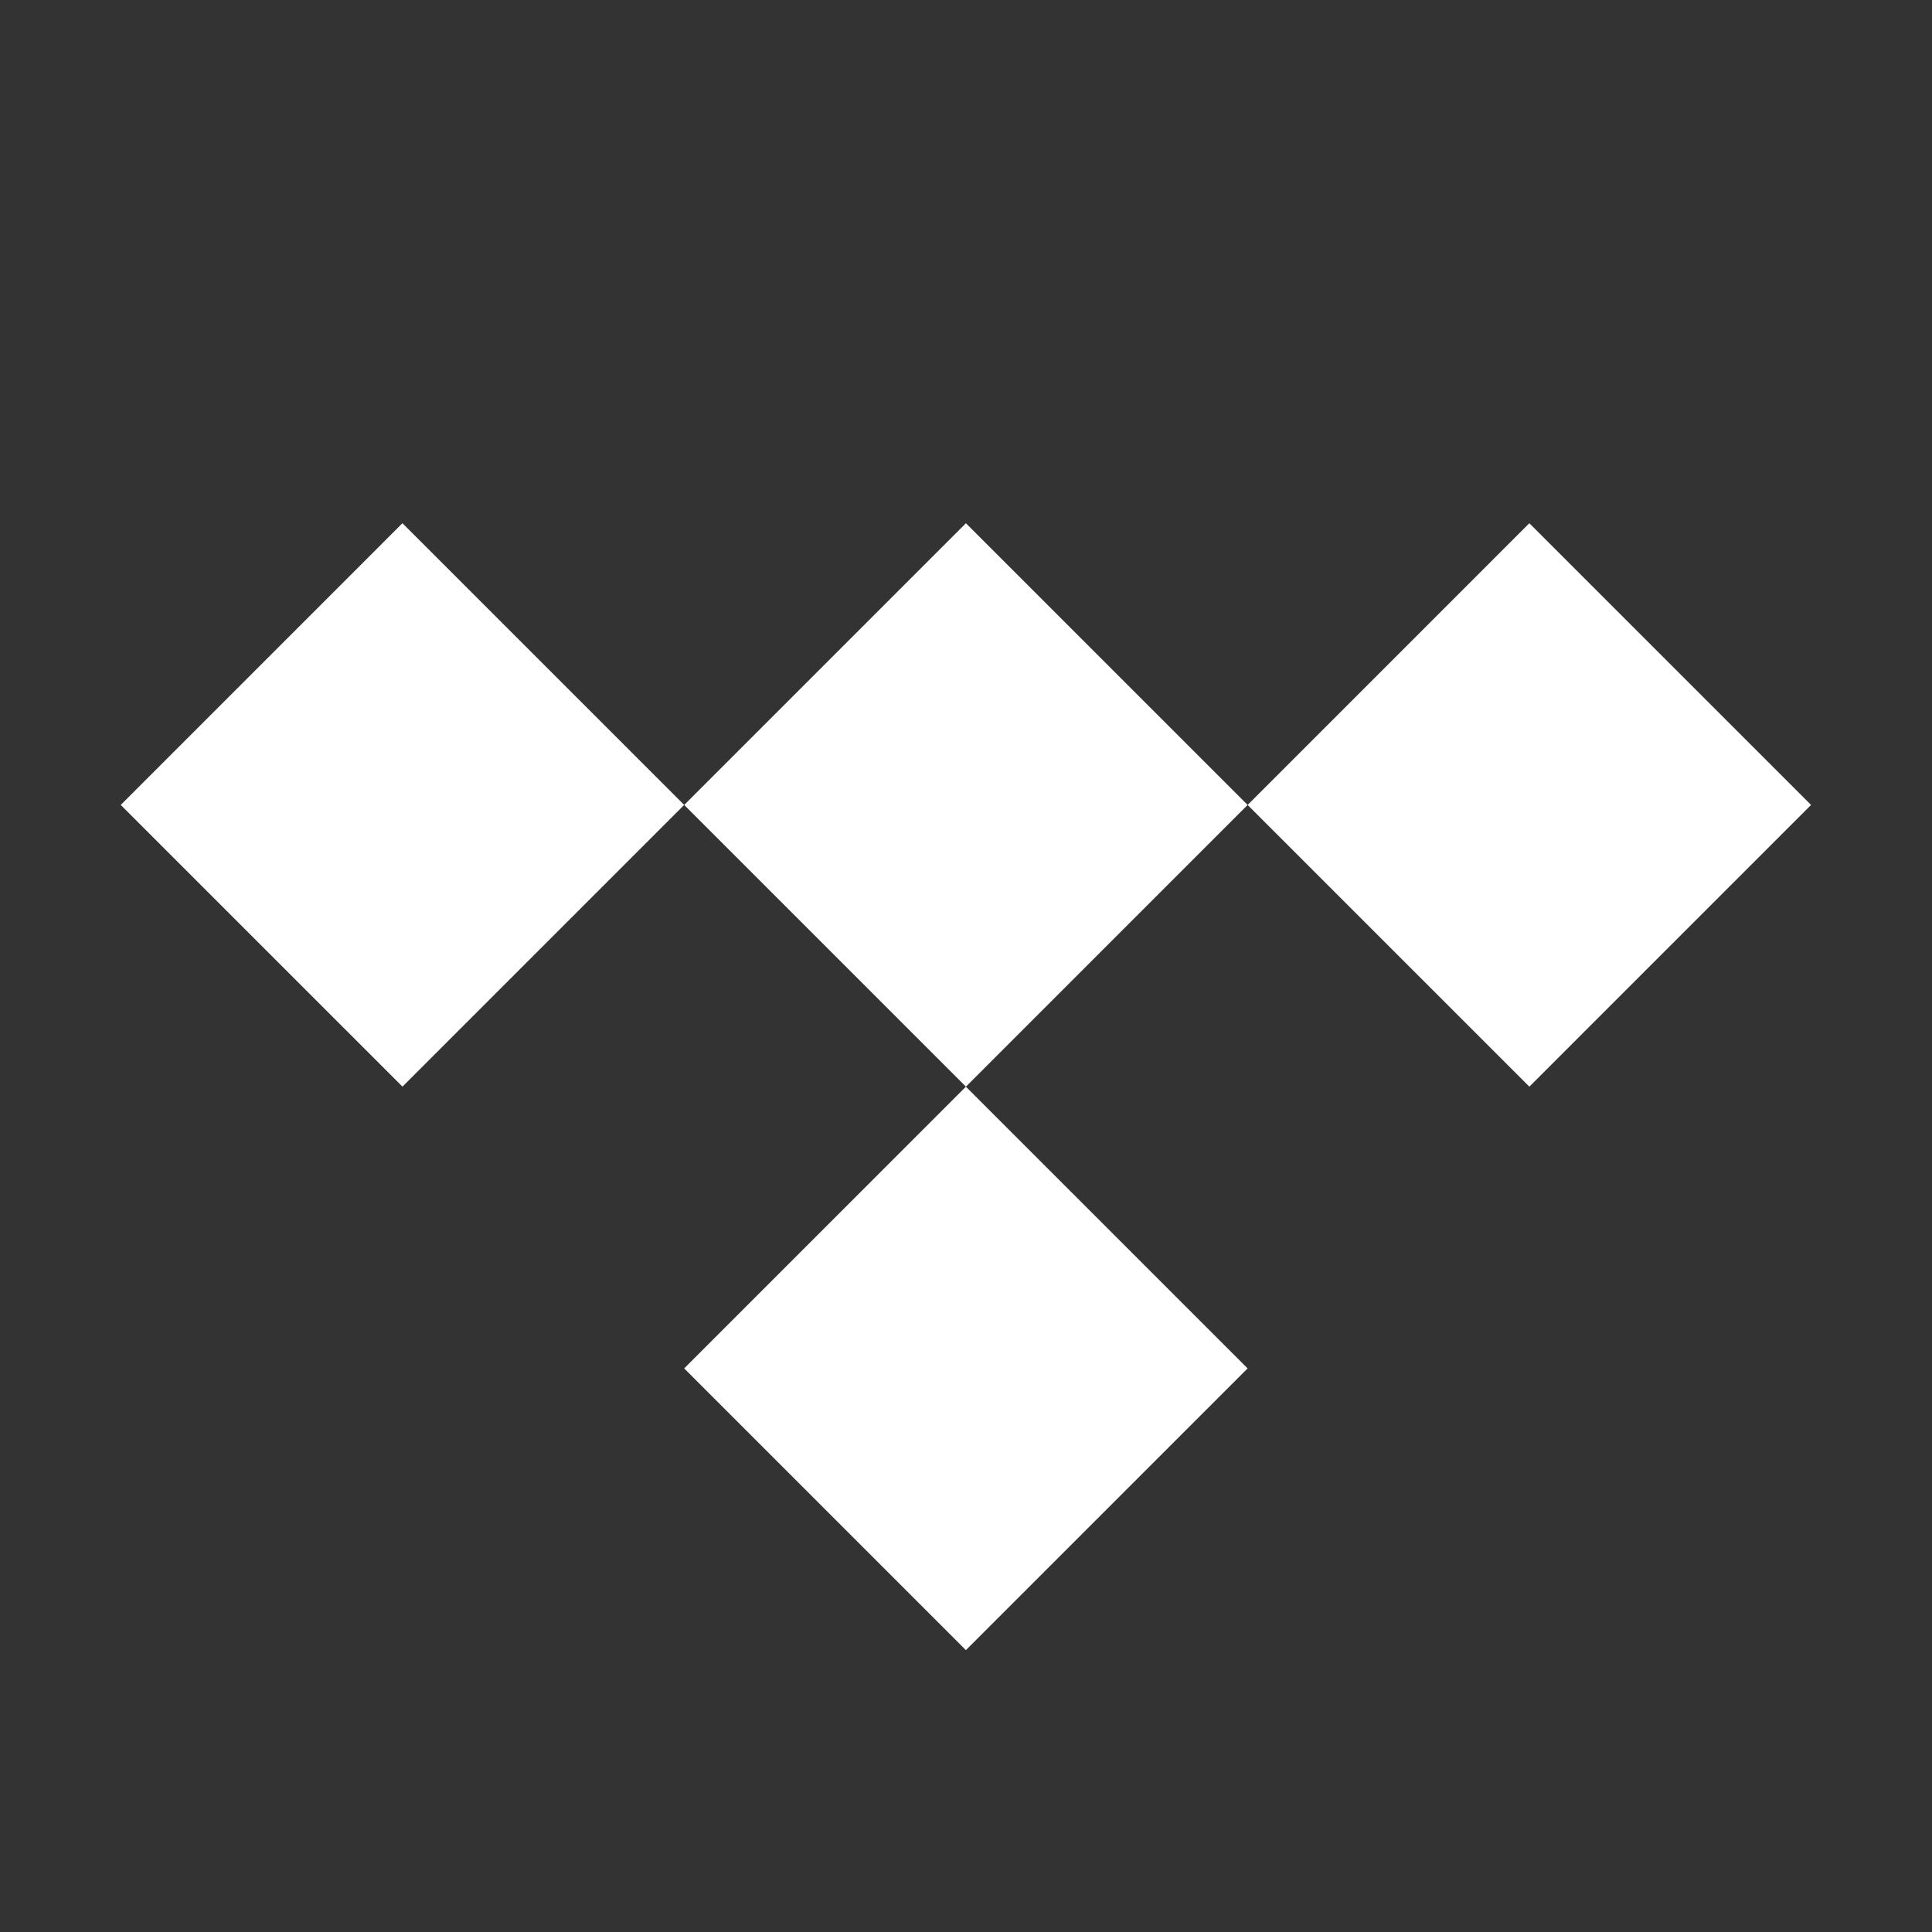
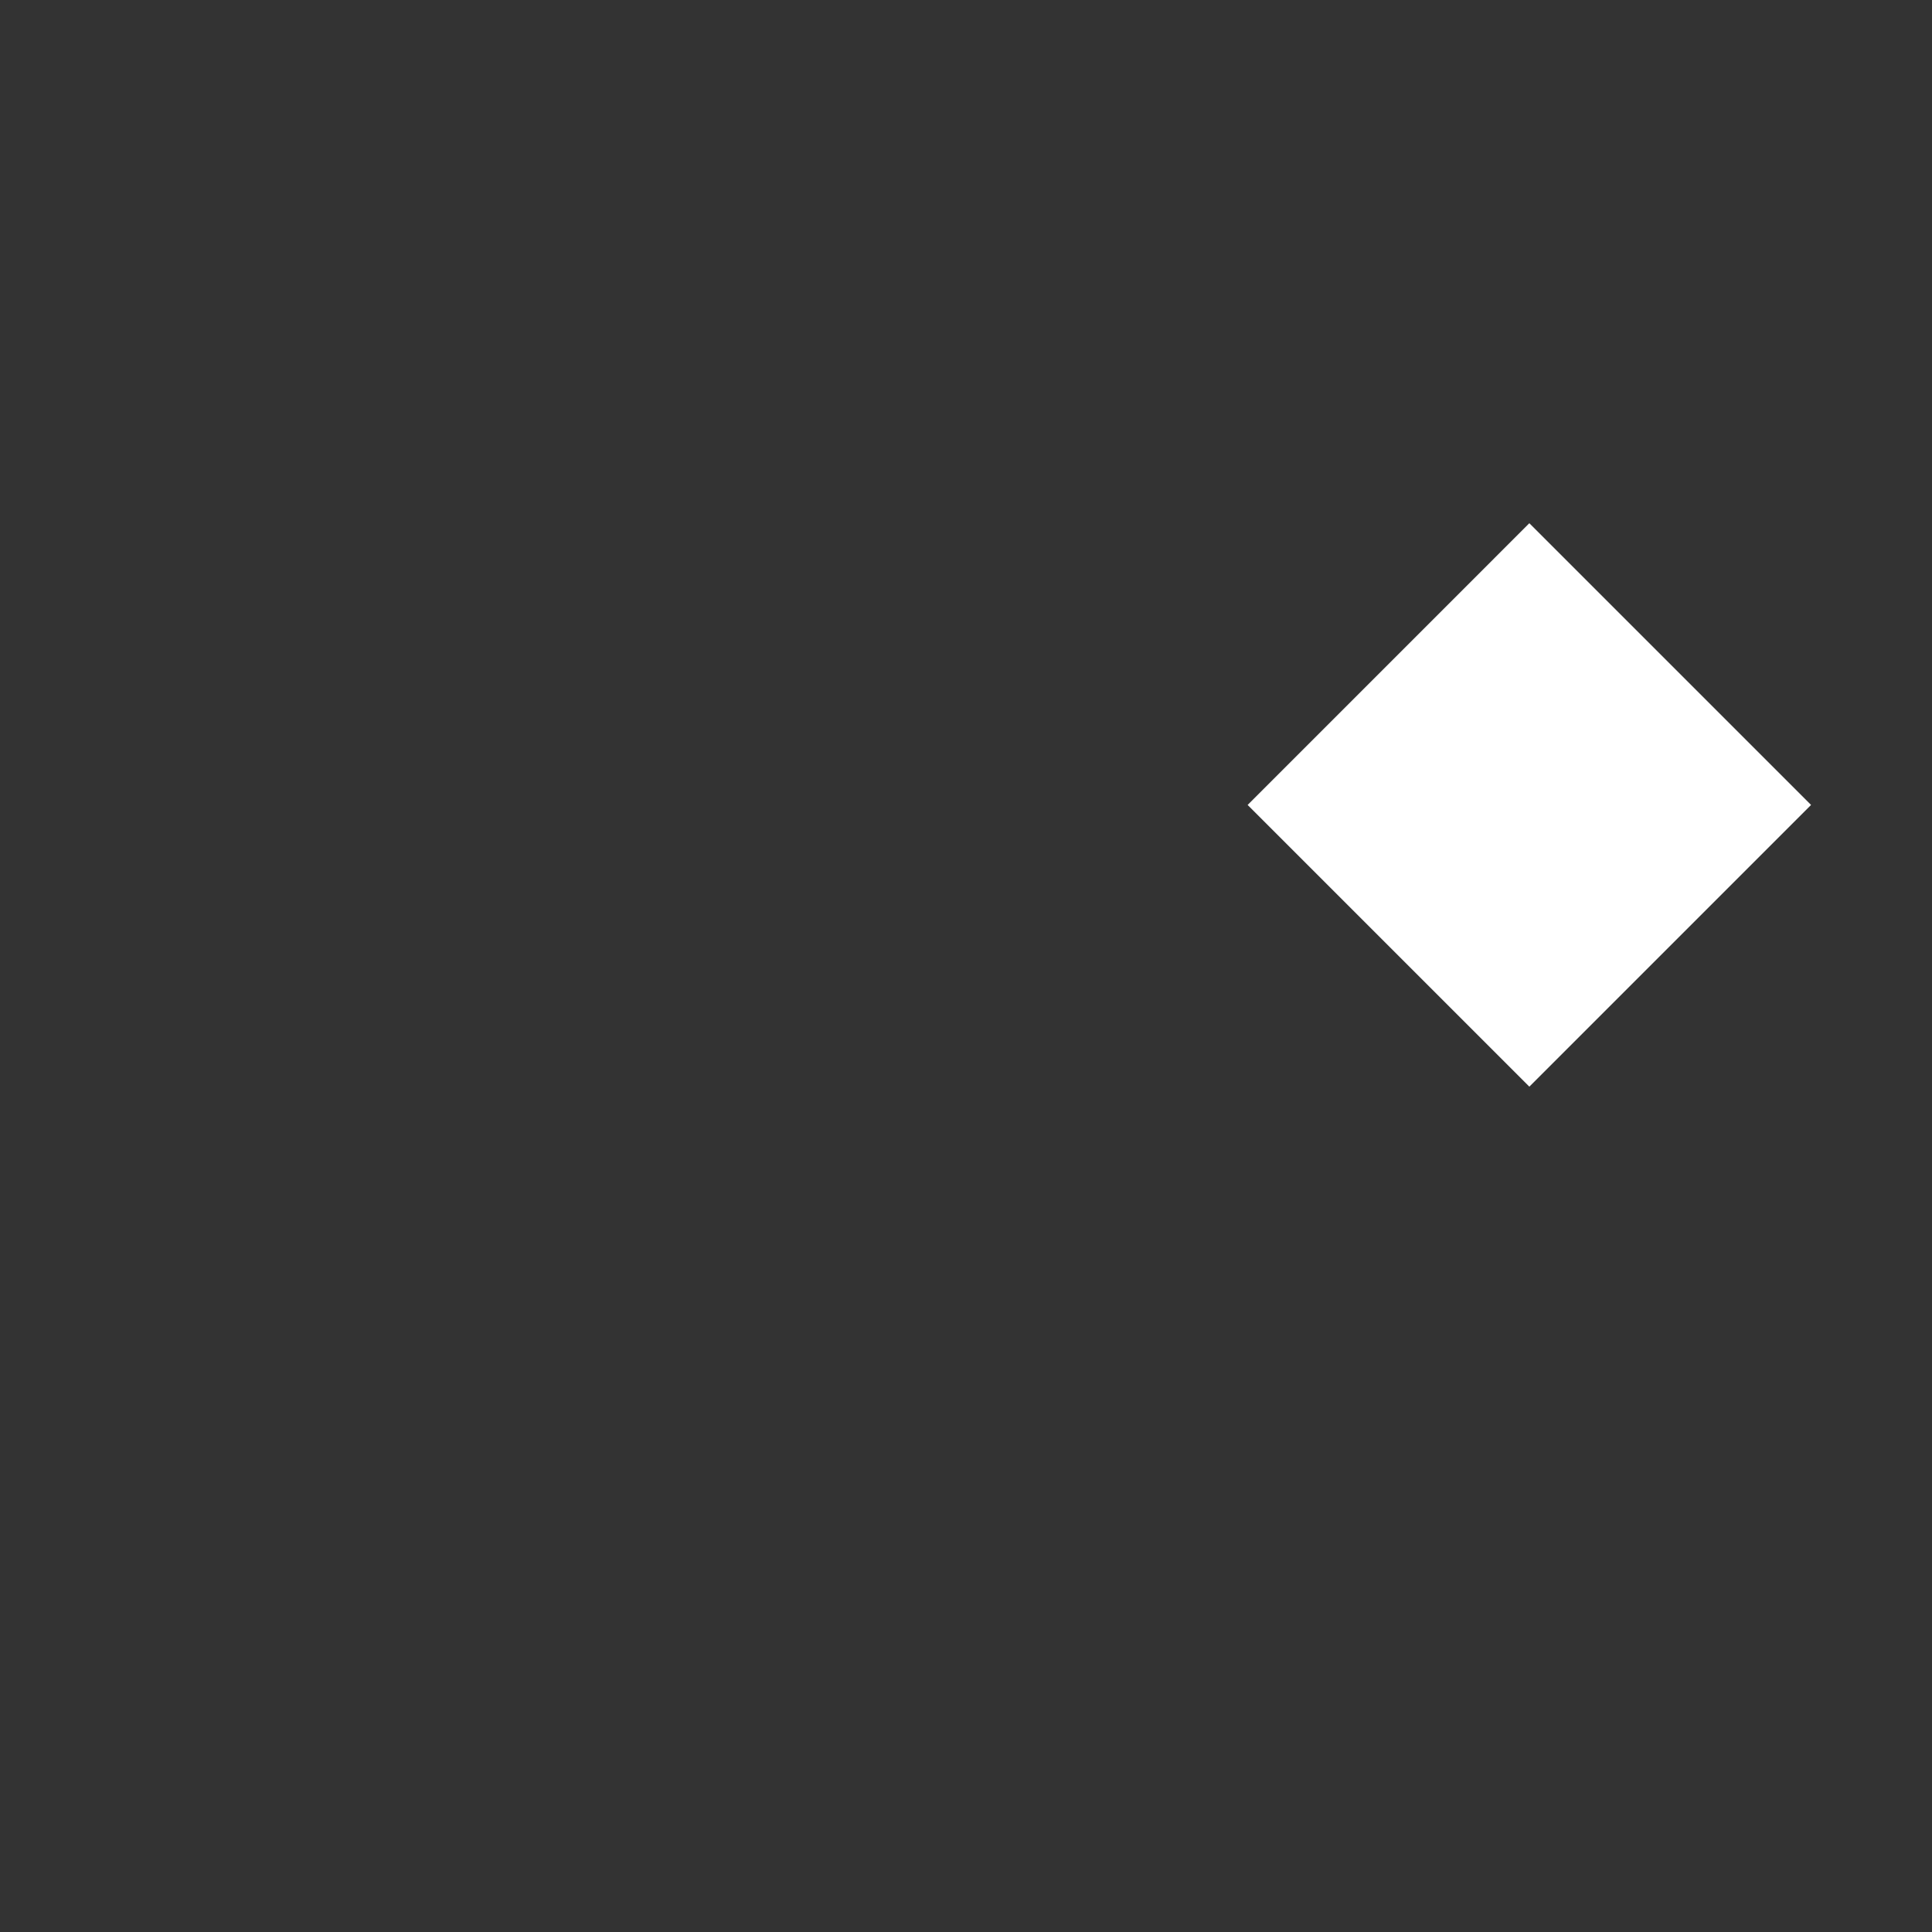
<svg xmlns="http://www.w3.org/2000/svg" x="0px" y="0px" width="48" height="48" viewBox="0 0 226 226" style=" fill:#000000;">
  <rect x="0" y="0" width="226" height="226" fill="#333333" stroke="none" />
  <g fill="none" fill-rule="nonzero" stroke="none" stroke-width="1" stroke-linecap="butt" stroke-linejoin="miter" stroke-miterlimit="10" stroke-dasharray="" stroke-dashoffset="0" font-family="none" font-weight="none" font-size="none" text-anchor="none" style="mix-blend-mode: normal">
-     <path d="M0,226v-226h226v226z" fill="none" />
+     <path d="M0,226v-226h226z" fill="none" />
    <g fill="#ffffff">
-       <rect x="-2.122" y="26.163" transform="rotate(-45.001) scale(4.708,4.708)" width="9.899" height="9.899" />
-       <rect x="-12.022" y="36.062" transform="rotate(-45.001) scale(4.708,4.708)" width="9.899" height="9.899" />
-       <rect x="-12.021" y="16.263" transform="rotate(-45.001) scale(4.708,4.708)" width="9.899" height="9.899" />
      <rect x="7.777" y="36.062" transform="rotate(-45.001) scale(4.708,4.708)" width="9.899" height="9.899" />
    </g>
  </g>
</svg>